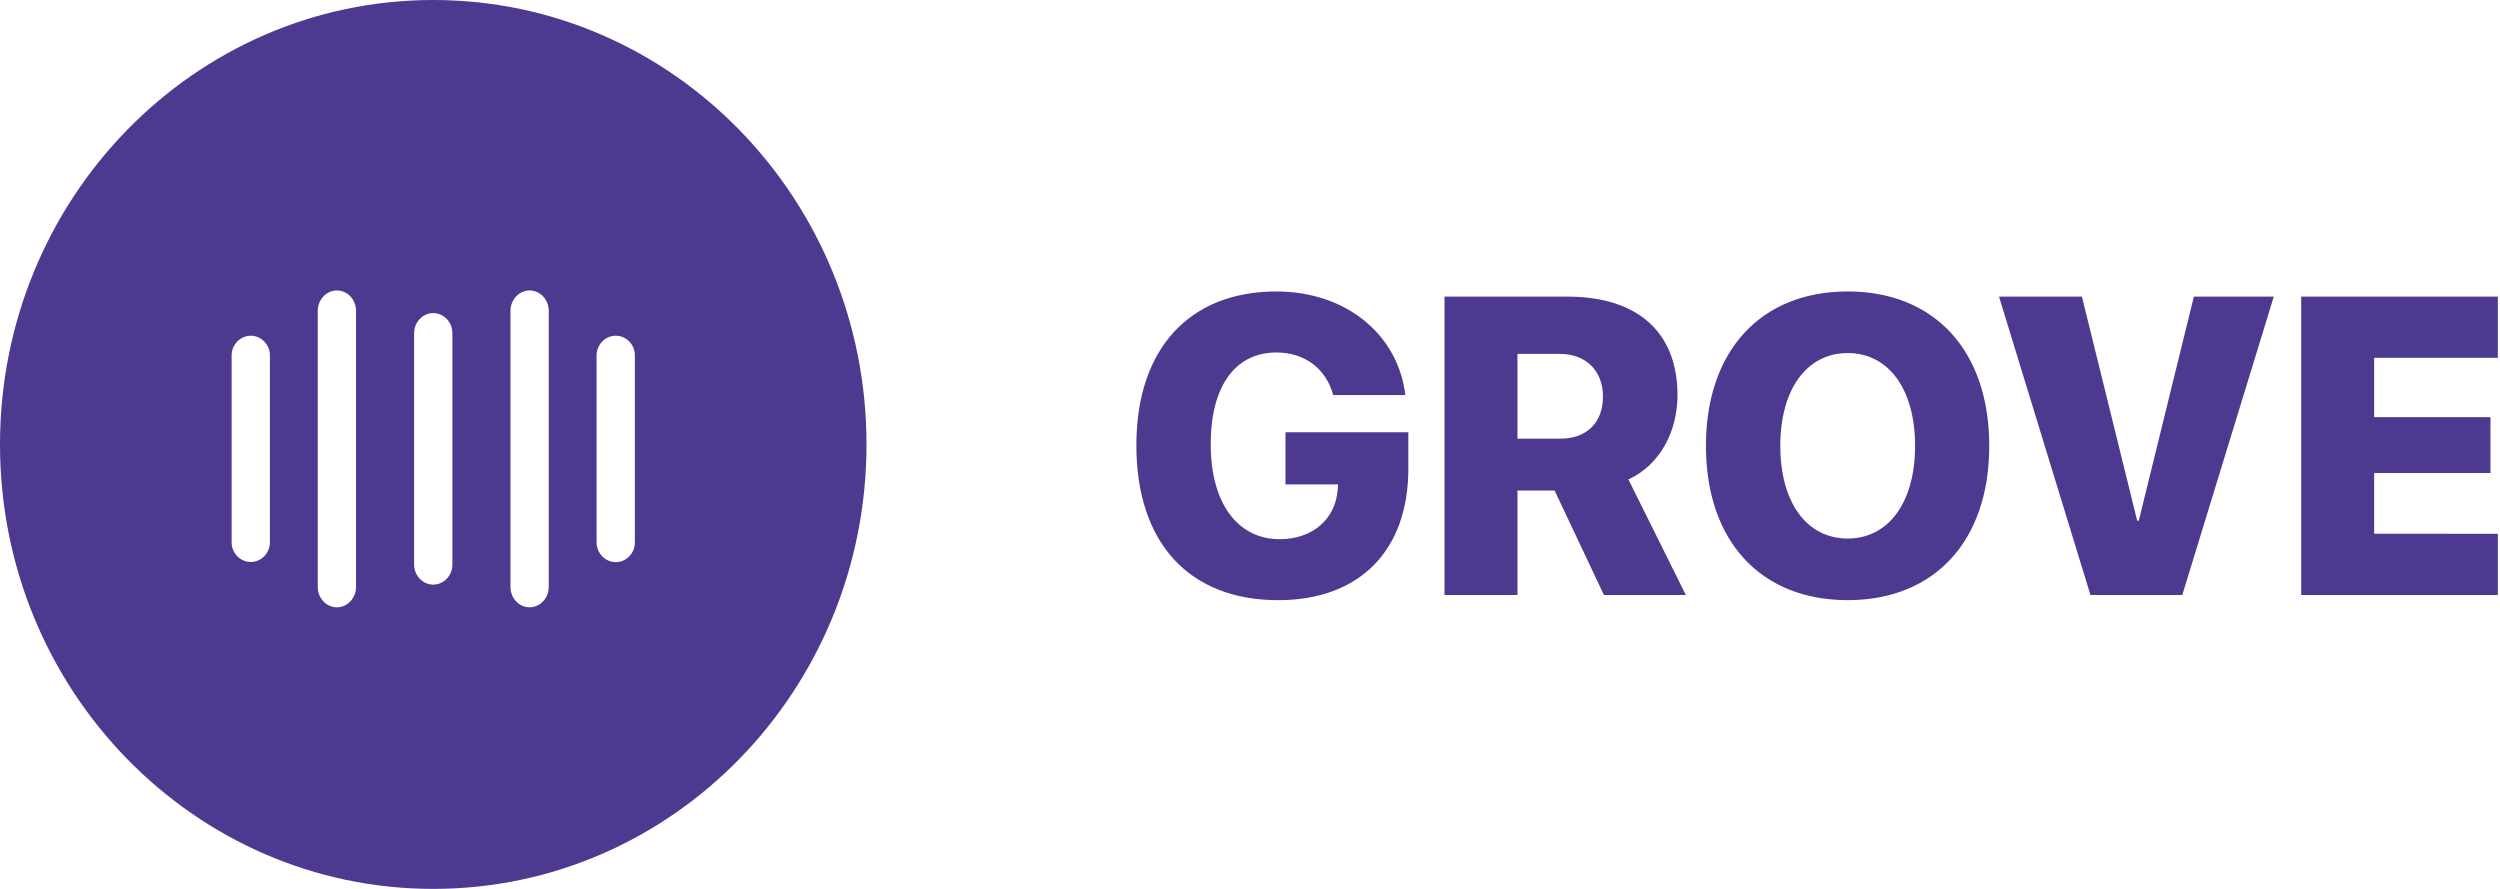
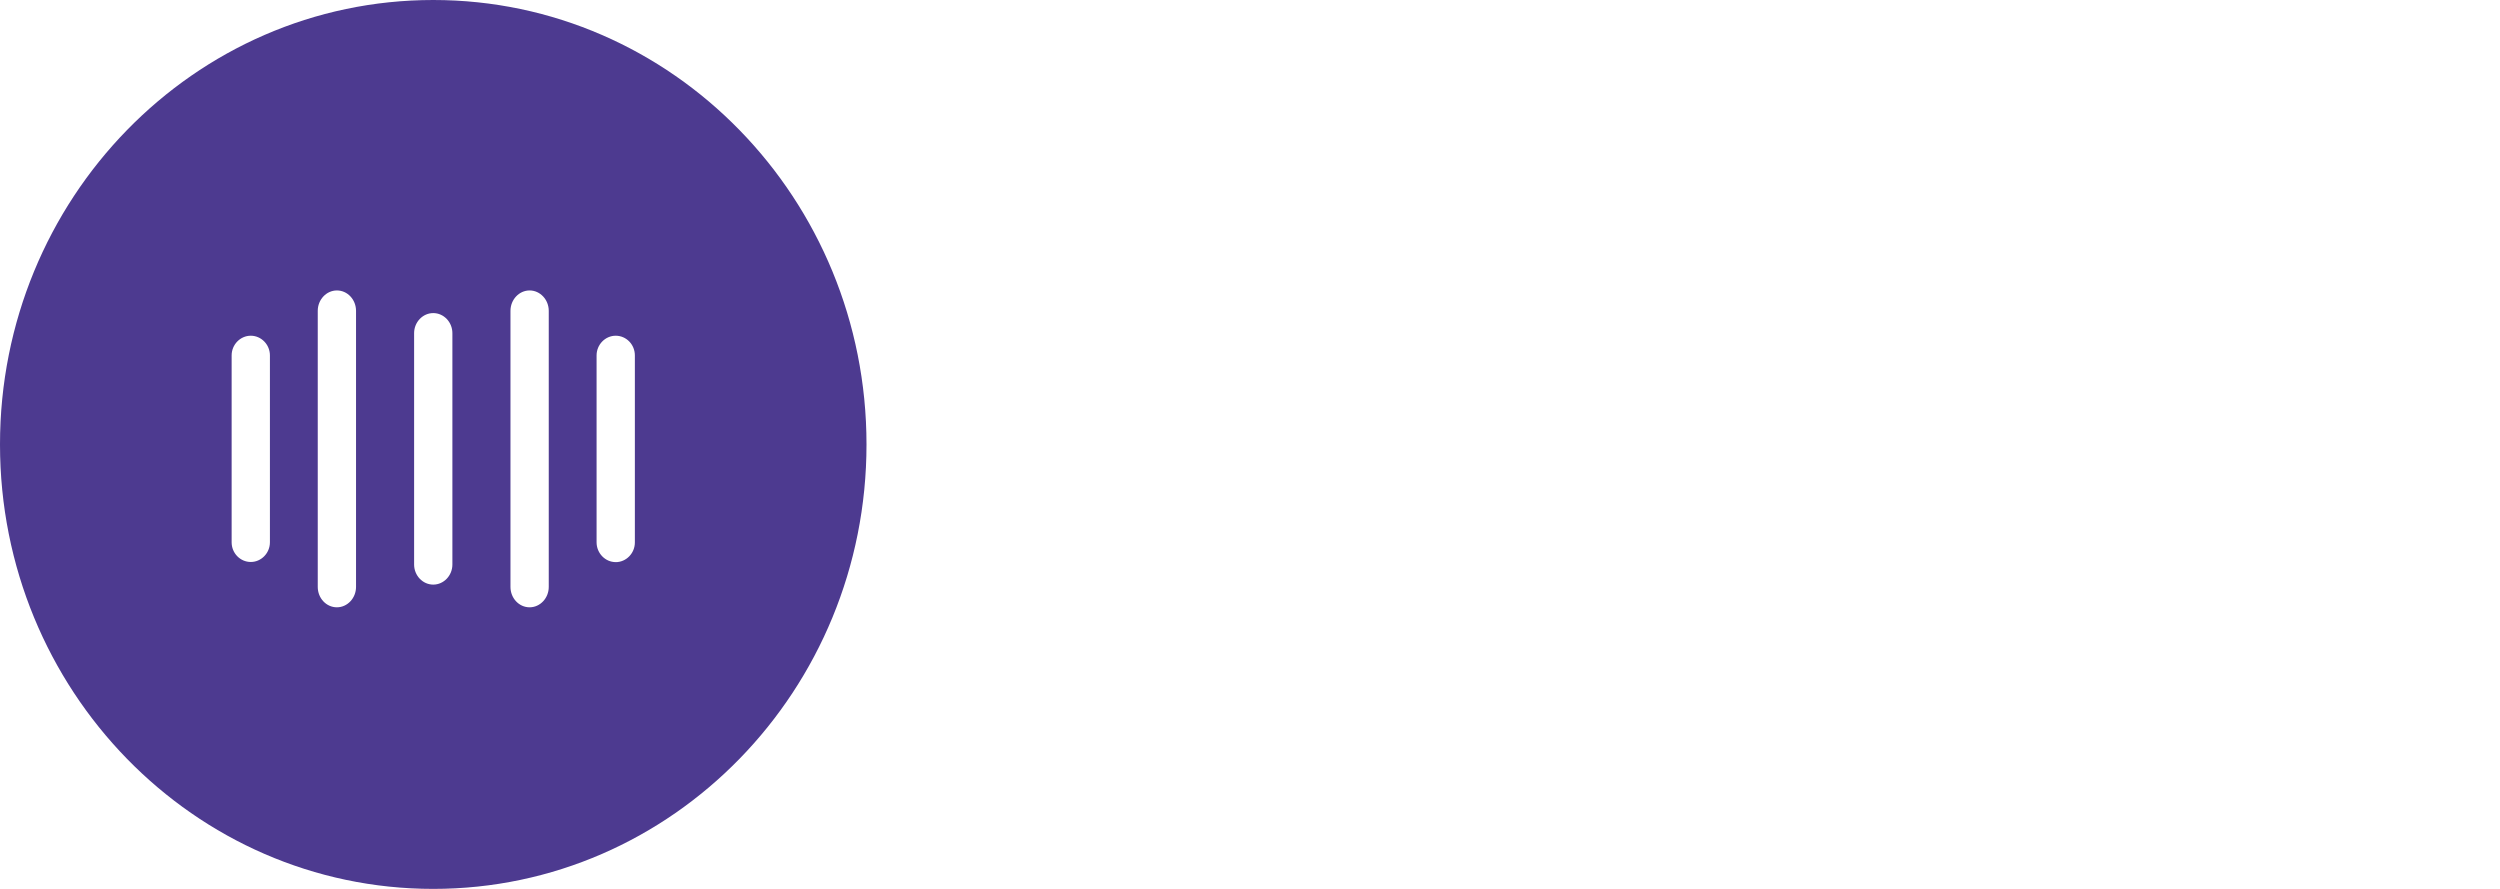
<svg xmlns="http://www.w3.org/2000/svg" height="32" viewBox="0 0 90 32" width="90">
  <g fill="#4d3a90" fill-rule="evenodd">
    <path d="m15.597 32c-8.614 0-15.597-7.163-15.597-16s6.983-16 15.597-16 15.597 7.163 15.597 16-6.983 16-15.597 16zm-6.569-19.914c-.379 0-.689.321-.689.708v6.729c0 .392.31.708.689.708.379 0 .689-.321.689-.708v-6.729c0-.387-.31-.708-.689-.708zm13.138 8.151c.379 0 .689-.321.689-.708v-6.735c0-.392-.31-.708-.689-.708-.379 0-.689.321-.689.708v6.729c0 .392.31.713.689.713zm-3.1-9.781c-.379 0-.689.331-.689.734v9.939c0 .408.31.734.689.734s.689-.331.689-.734v-9.939c0-.402-.31-.734-.689-.734zm-6.938 0c-.379 0-.689.331-.689.734v9.939c0 .408.31.734.689.734s.689-.331.689-.734v-9.939c0-.402-.305-.734-.689-.734zm3.469.815c-.379 0-.689.326-.689.723v8.329c0 .397.31.723.689.723s.689-.326.689-.723v-8.329c0-.397-.31-.723-.689-.723z" />
-     <path d="m50.7 16.879c0 2.933-1.746 4.727-4.688 4.727-3.185 0-5.103-2.047-5.103-5.575 0-3.484 1.918-5.538 5.039-5.538 2.505 0 4.38 1.541 4.645 3.729h-2.598c-.258-.953-1.031-1.533-2.04-1.533-1.489 0-2.369 1.213-2.369 3.305 0 2.129.973 3.417 2.484 3.417 1.188 0 2.018-.729 2.09-1.809l.007-.164h-1.89v-1.876h4.423zm3.929-4.139v3.052h1.539c.966 0 1.539-.588 1.539-1.519 0-.916-.608-1.533-1.546-1.533zm0 4.92v3.759h-2.627v-10.741h4.423c2.577 0 3.965 1.325 3.965 3.543 0 1.318-.637 2.523-1.768 3.037l2.068 4.161h-2.949l-1.775-3.759zm11.888-7.168c3.128 0 5.096 2.136 5.096 5.56 0 3.424-1.968 5.553-5.096 5.553-3.135 0-5.103-2.129-5.103-5.553 0-3.424 1.975-5.56 5.103-5.56zm0 2.218c-1.467 0-2.426 1.295-2.426 3.342 0 2.04.952 3.335 2.426 3.335 1.467 0 2.426-1.295 2.426-3.335 0-2.047-.959-3.342-2.426-3.342zm12.046 8.709h-3.307l-3.292-10.741h2.985l1.99 8.069h.057l1.983-8.069h2.877zm11.359-2.203v2.203h-7.079v-10.741h7.079v2.203h-4.452v2.136h4.187v2.01h-4.187v2.188z" />
  </g>
</svg>